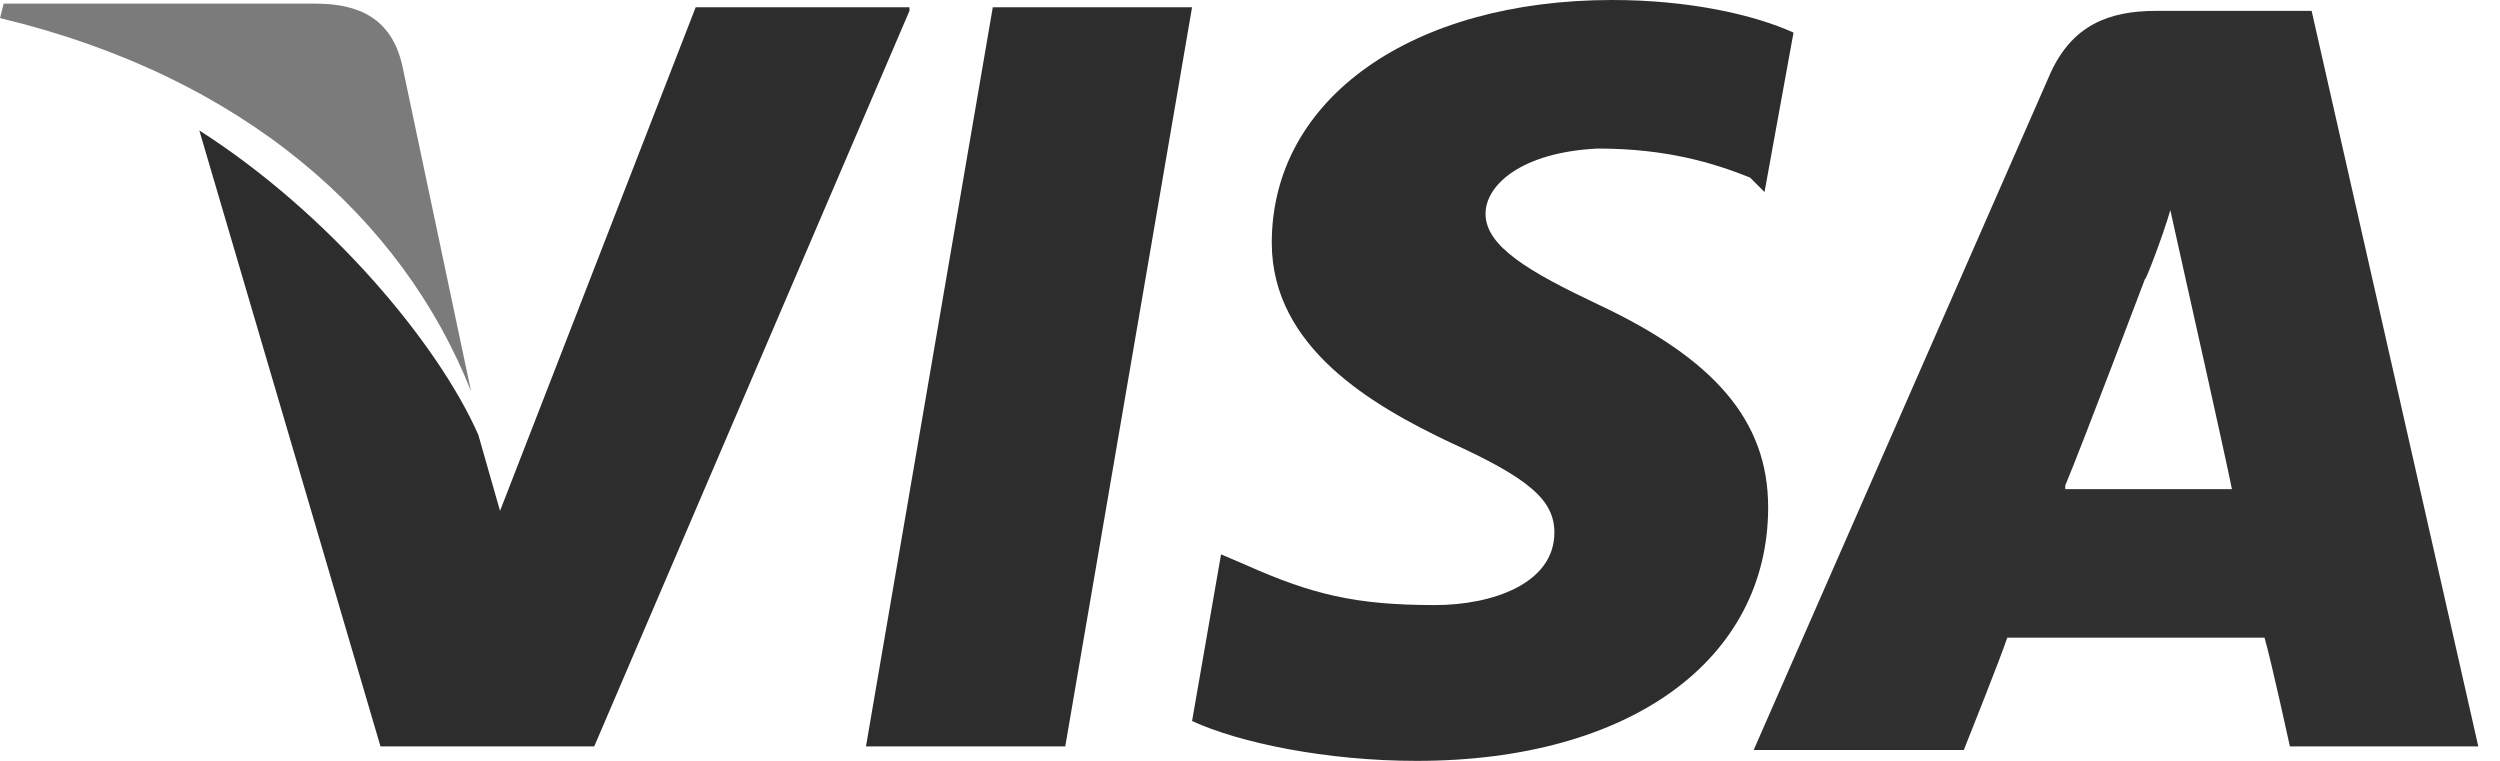
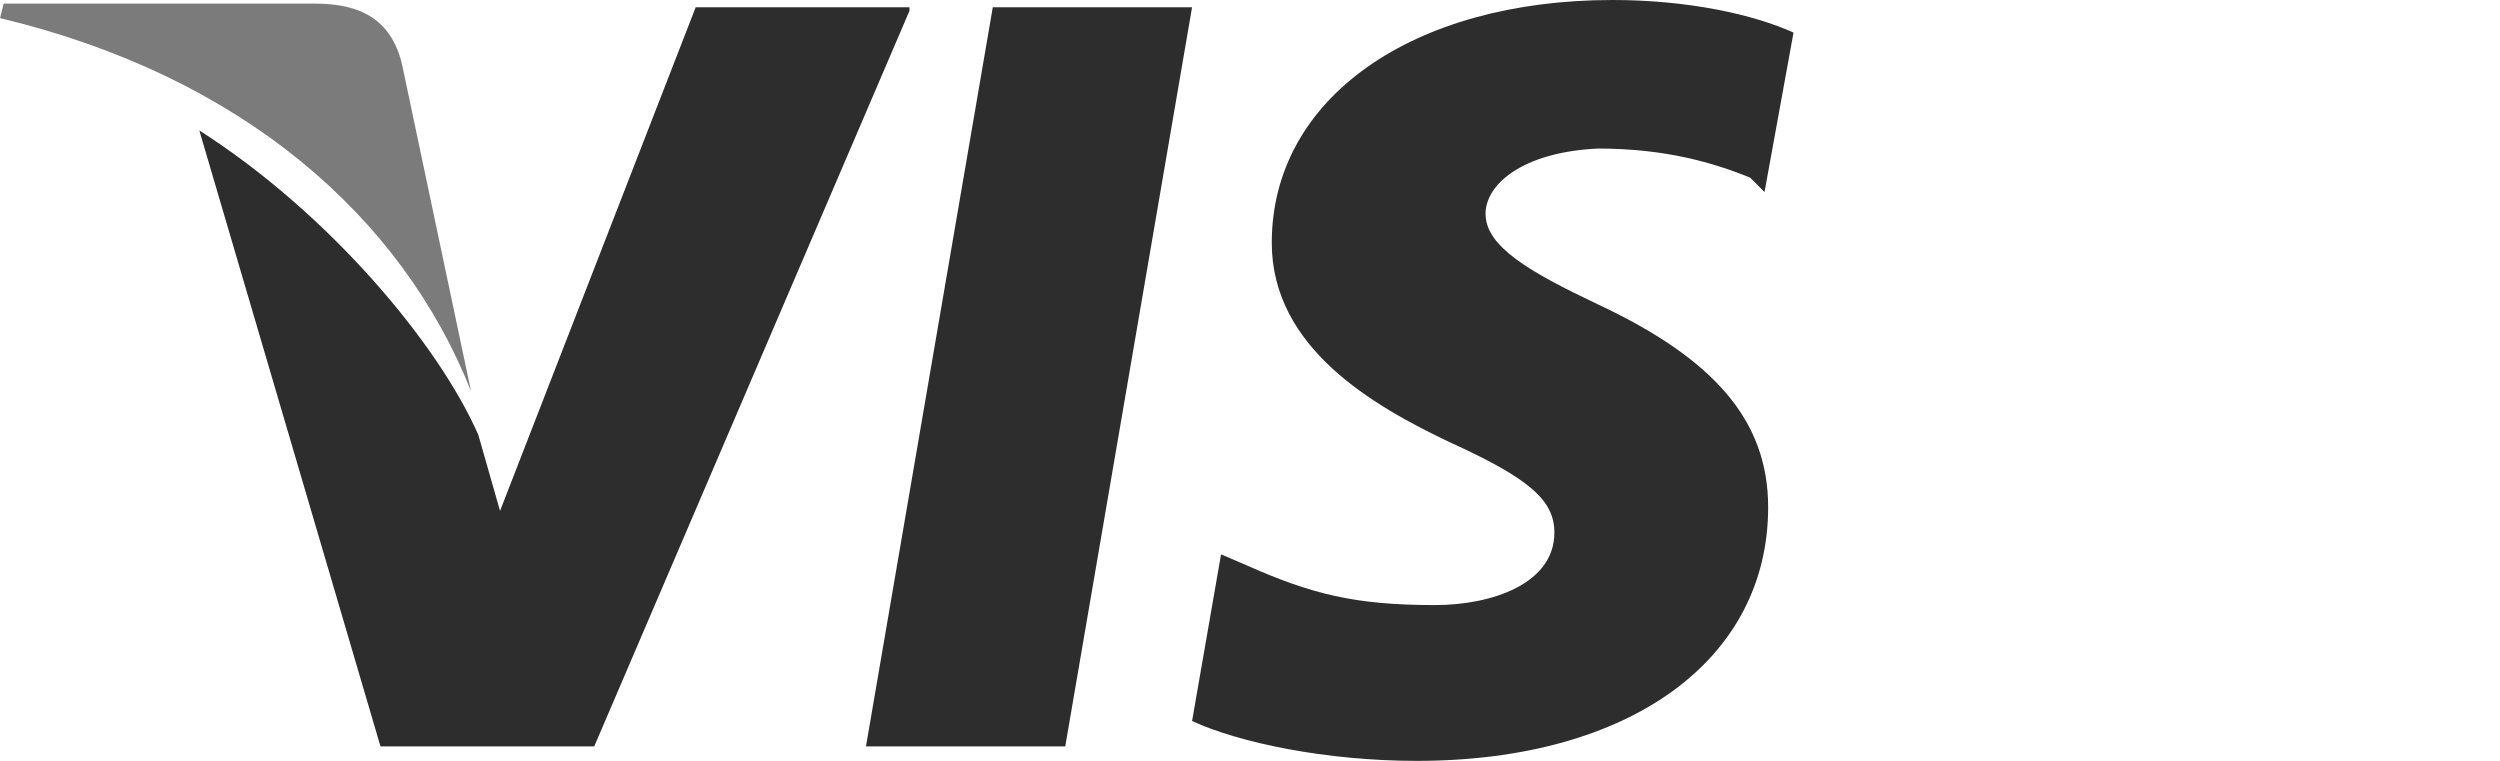
<svg xmlns="http://www.w3.org/2000/svg" width="69" height="21" viewBox="0 0 69 21" fill="none">
-   <path d="M63.801 0.3H59.501C58.201 0.3 57.201 0.7 56.601 2L48.401 20.7H54.201C54.201 20.7 55.201 18.2 55.401 17.6C56.001 17.6 61.701 17.6 62.501 17.6C62.701 18.3 63.201 20.6 63.201 20.6H68.401L63.801 0.3ZM57.001 13.4C57.501 12.2 59.201 7.7 59.201 7.7C59.201 7.8 59.701 6.5 59.901 5.8L60.301 7.6C60.301 7.6 61.401 12.5 61.601 13.5H57.001V13.4Z" fill="#303030" />
  <path d="M48.801 14C48.801 18.2 45.001 21 39.101 21C36.601 21 34.201 20.5 32.901 19.9L33.701 15.3L34.401 15.6C36.201 16.4 37.401 16.7 39.601 16.7C41.201 16.7 42.901 16.1 42.901 14.7C42.901 13.8 42.201 13.2 40.001 12.2C37.901 11.2 35.101 9.6 35.101 6.7C35.101 2.7 39.001 0 44.501 0C46.601 0 48.401 0.4 49.501 0.9L48.701 5.3L48.301 4.9C47.301 4.5 46.001 4.1 44.101 4.1C42.001 4.2 41.001 5.1 41.001 5.9C41.001 6.8 42.201 7.5 44.101 8.4C47.301 9.9 48.801 11.6 48.801 14Z" fill="#2D2D2D" />
  <path d="M0.001 0.5L0.101 0.1H8.701C9.901 0.1 10.801 0.5 11.101 1.8L13.001 10.8C11.101 6 6.701 2.1 0.001 0.5Z" fill="#7B7B7B" />
  <path d="M25.101 0.3L16.401 20.6H10.501L5.501 3.6C9.101 5.9 12.101 9.5 13.201 12L13.801 14.1L19.201 0.2H25.101V0.3Z" fill="#2D2D2D" />
  <path d="M27.401 0.2H32.901L29.401 20.6H23.901L27.401 0.2Z" fill="#2D2D2D" />
</svg>